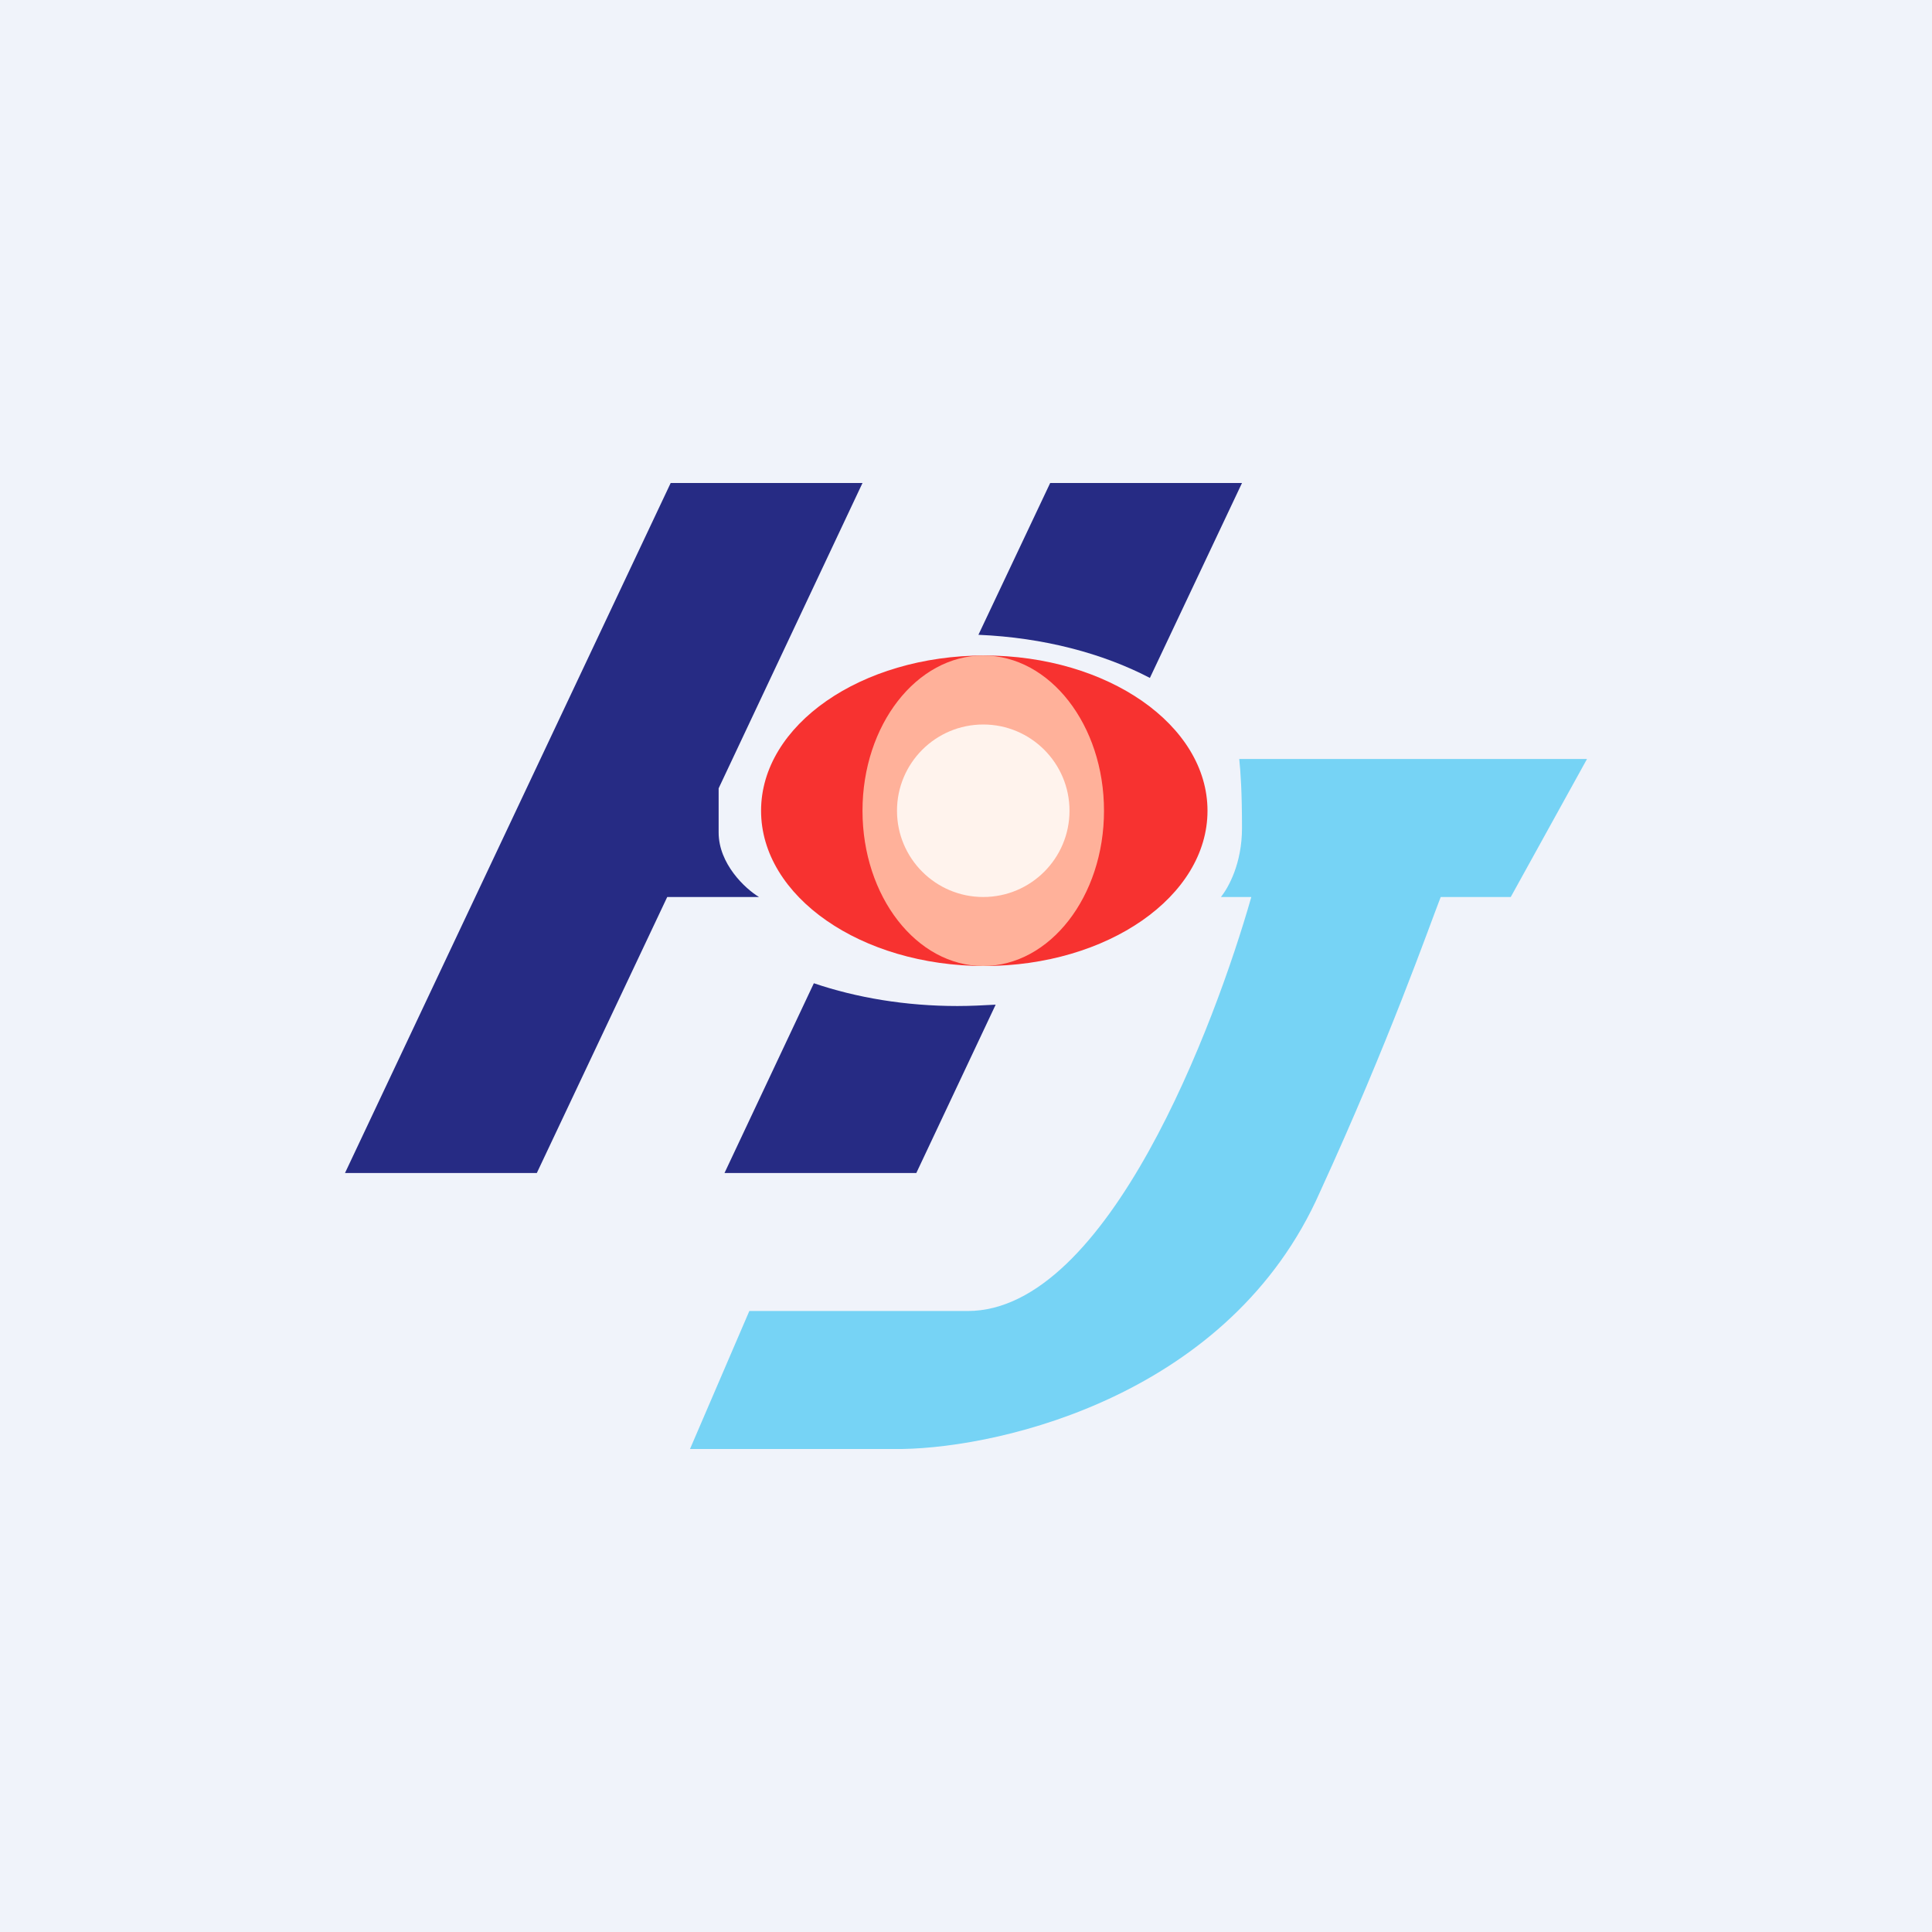
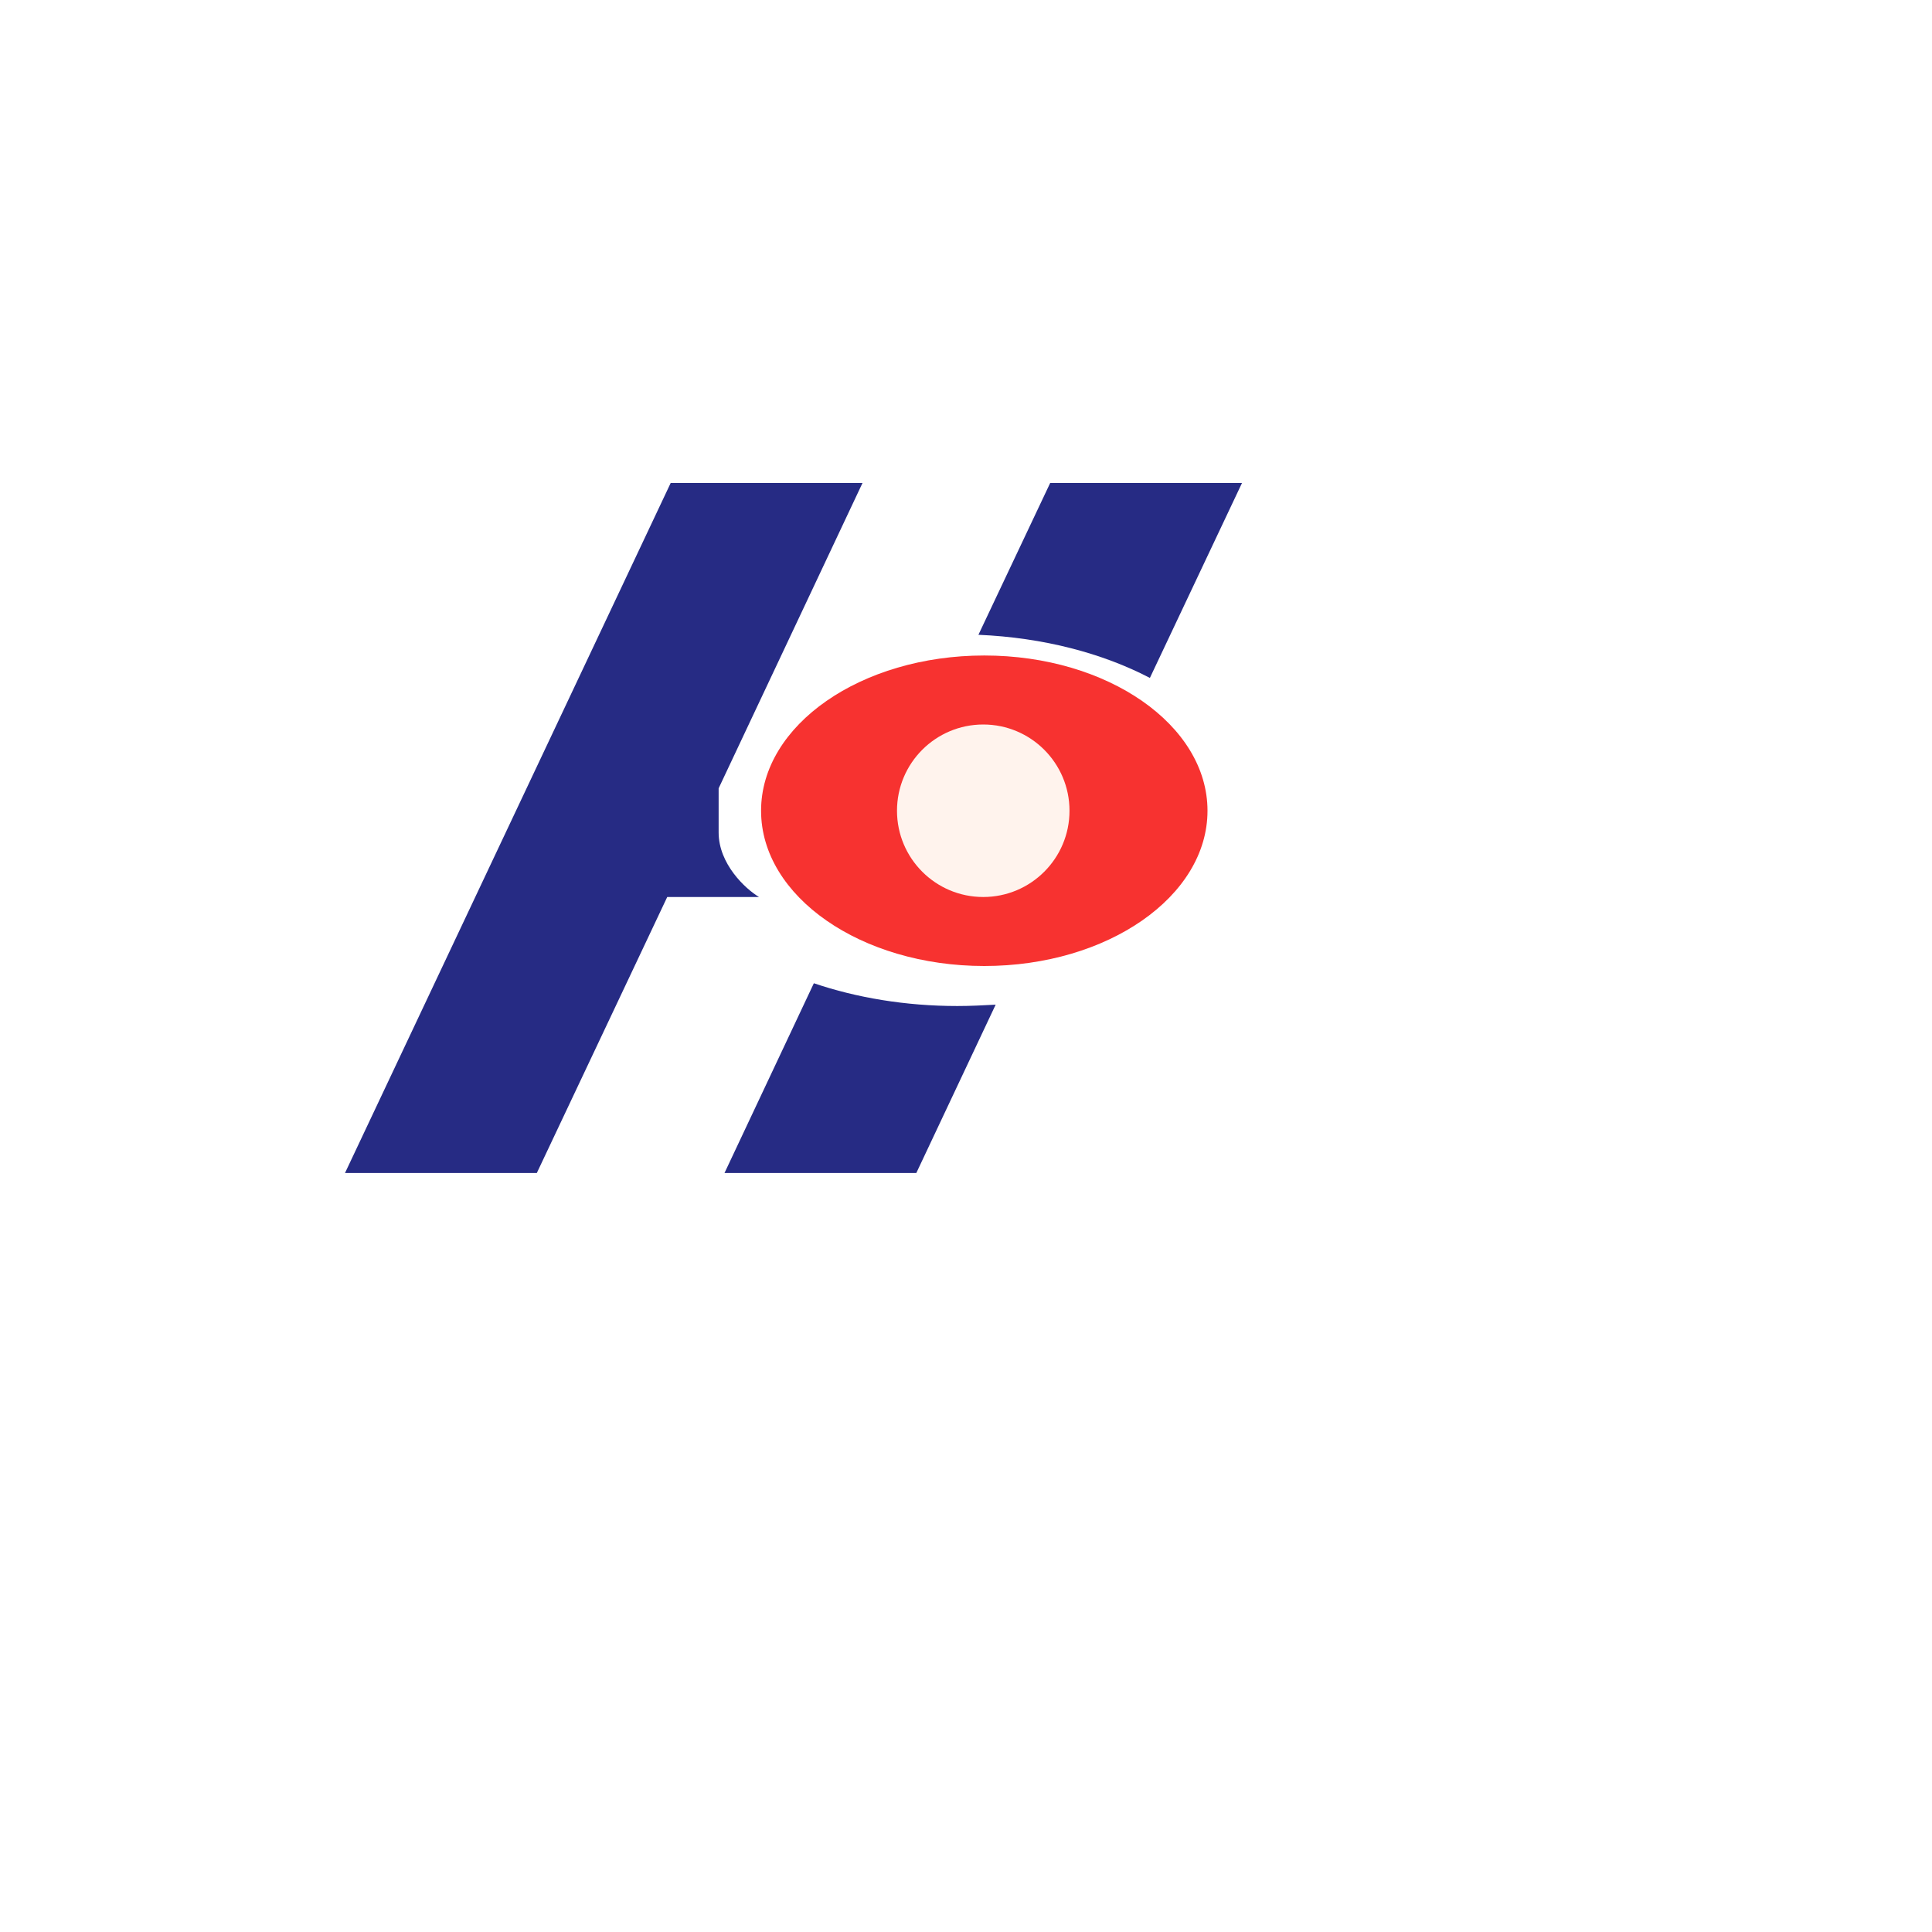
<svg xmlns="http://www.w3.org/2000/svg" width="56" height="56" viewBox="0 0 56 56">
-   <path fill="#F0F3FA" d="M0 0h56v56H0z" />
-   <path d="M35.92 22H46l-2.21 4h-2.03c-.33.84-1.48 4.15-3.5 8.55-2.58 5.85-9.15 7.4-12.11 7.45H20l1.72-4h6.33c4.07 0 7.18-8.35 8.22-12h-.88c.22-.28.61-.97.61-2s-.04-1.63-.08-2Z" fill="#76D3F5" />
  <path d="M25 14h-5.56L10 34h5.56l3.78-8H22c-.4-.24-1.17-.96-1.17-1.87v-1.28L25 14Z" fill="#262B84" />
  <ellipse cx="28.53" cy="23.5" rx="6.47" ry="4.5" fill="#F73230" />
-   <ellipse cx="28.5" cy="23.5" rx="3.5" ry="4.5" fill="#FFB19A" />
  <circle cx="28.5" cy="23.5" r="2.5" fill="#FFF3ED" />
  <path d="M36 14h-5.56l-2.08 4.4c1.89.08 3.61.54 4.97 1.25L36 14Zm-7.13 15.12c-.37.02-.74.04-1.12.04-1.5 0-2.92-.24-4.16-.66L21 34h5.56l2.3-4.88Z" fill="#262B84" />
</svg>